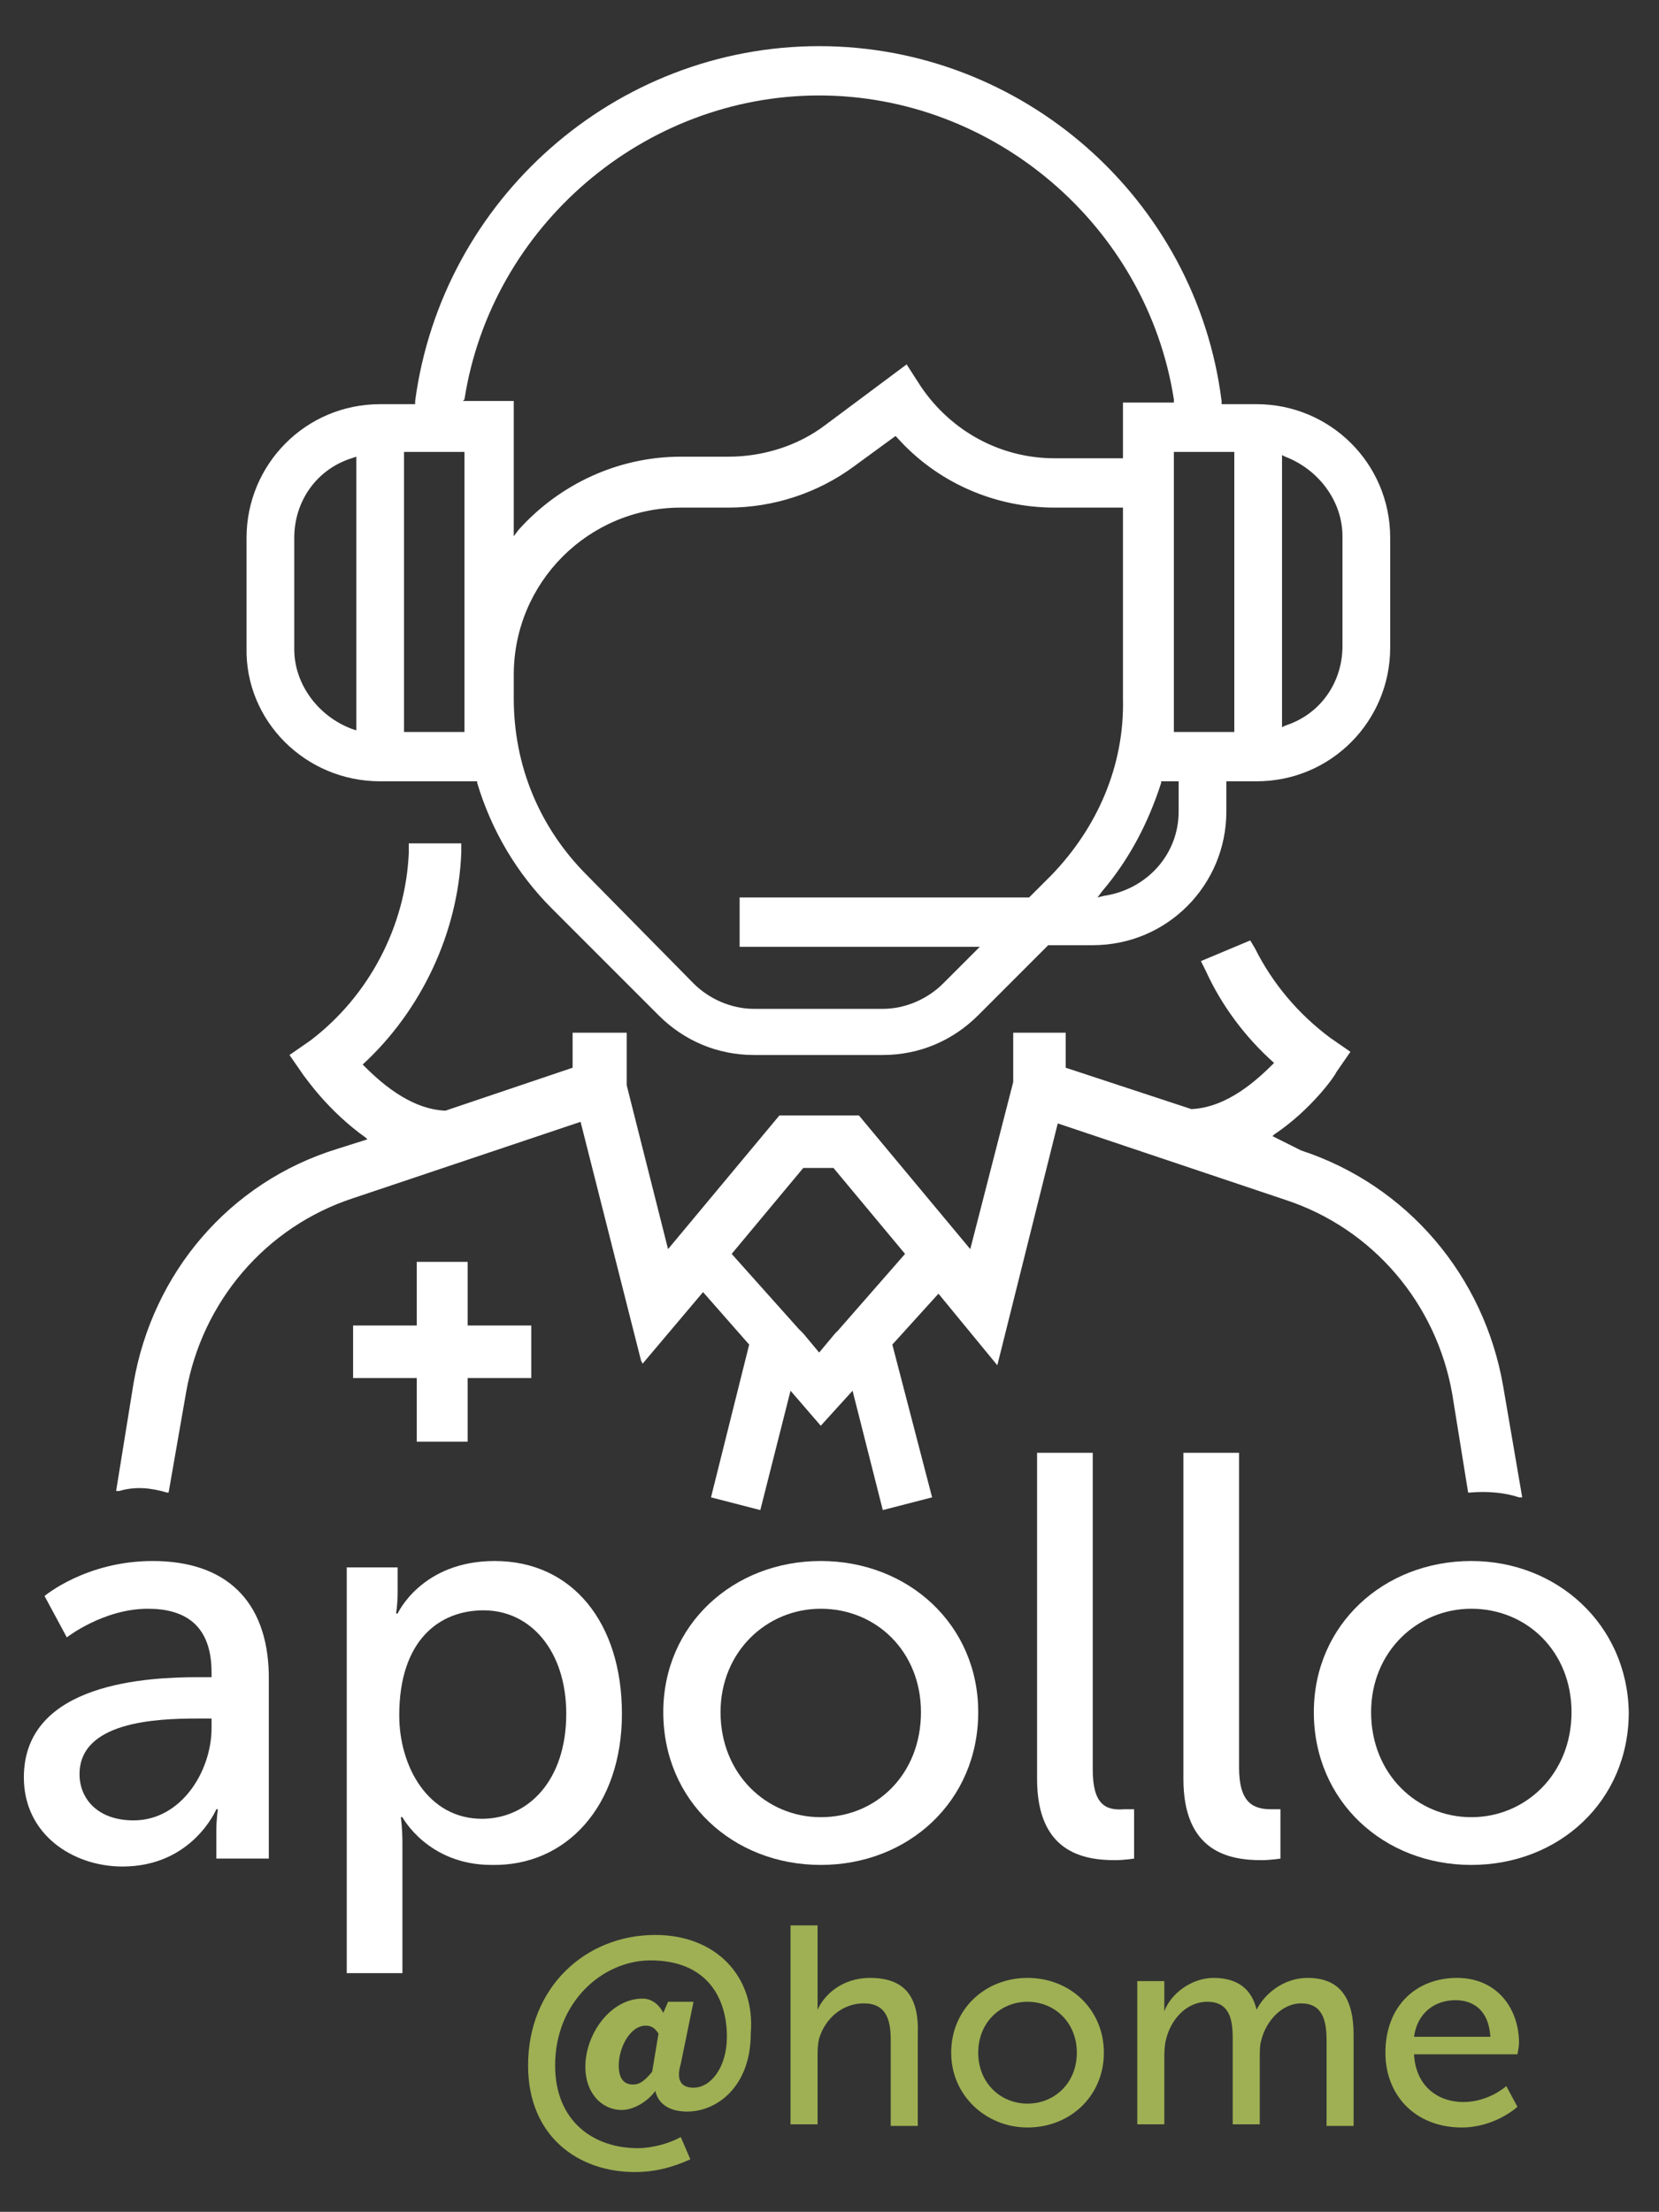
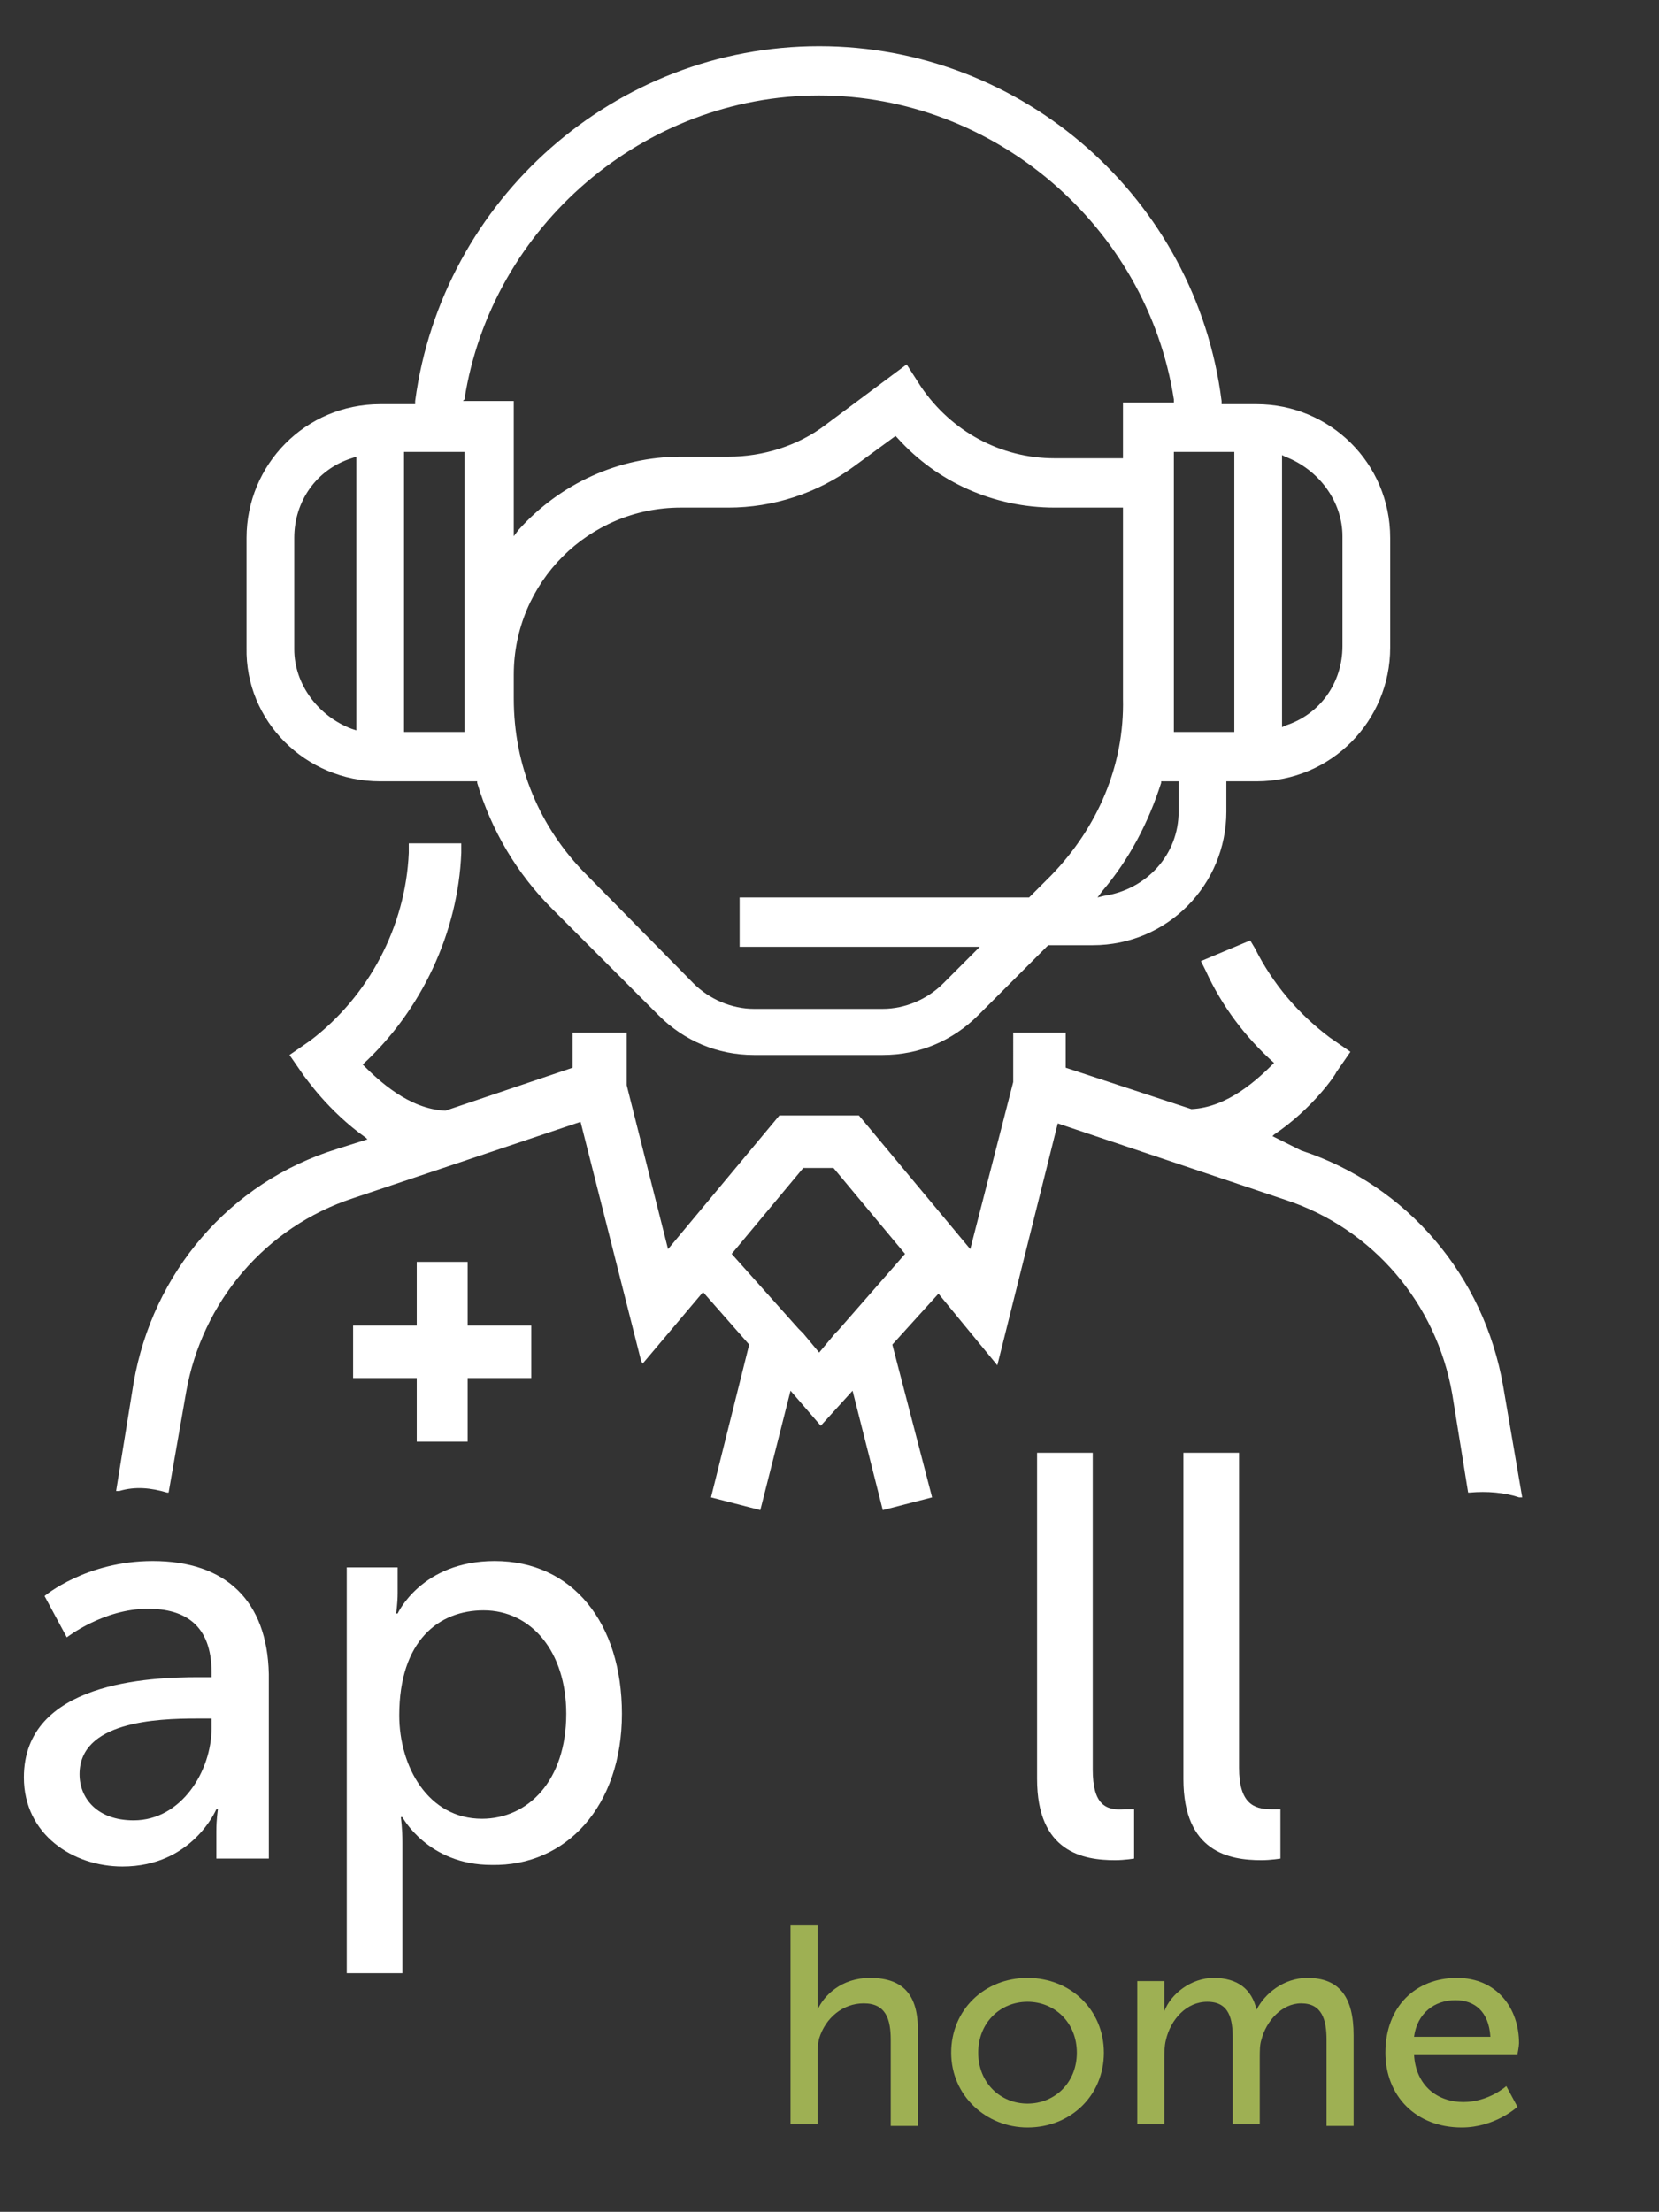
<svg xmlns="http://www.w3.org/2000/svg" version="1.1" id="Layer_1" x="0px" y="0px" viewBox="0 0 104.3 139" style="enable-background:new 0 0 104.3 139;" xml:space="preserve">
  <rect x="0" y="0" width="104.3" height="139" fill="#333333" stroke="none" />
  <style type="text/css">
	.st0{fill:none;}
	.st1{fill:#FFFFFF;}
	.st2{fill:#9EB053;}
</style>
  <g>
    <path class="st0" d="M5,111.5c0,1.5,1.2,2.9,3.4,2.9c3,0,4.9-3.1,4.9-5.8V108h-0.9C9.8,108,5,108.2,5,111.5z" />
    <path class="st0" d="M84.5,40.7v-6.9c0-2.3-1.4-4.3-3.6-5l-0.2-0.1v17.2l0.2-0.1C83,44.9,84.5,42.9,84.5,40.7z" />
    <path class="st0" d="M40.6,127.3c-1.1,0-1.7,1.5-1.7,2.5c0,0.8,0.4,1.2,0.9,1.2c0.4,0,0.7-0.2,1.2-0.8l0.4-2.4   C41.2,127.5,40.9,127.3,40.6,127.3z" />
-     <path class="st0" d="M70.7,31.9h-4.3c-3.8,0-7.4-1.6-9.9-4.4l-0.1-0.1l-2.6,1.9c-2.3,1.7-5.1,2.6-7.9,2.6h-3   c-5.8,0-10.5,4.7-10.5,10.5v1.5C32.4,48.1,34,52,37,55l6.7,6.7c1,1,2.4,1.6,3.8,1.6h8.1c1.4,0,2.8-0.6,3.8-1.6l2.3-2.3H46.5v-3.1   h18.2l1.4-1.4c3-3,4.6-6.9,4.6-11.1C70.7,43.9,70.7,31.9,70.7,31.9z" />
    <path class="st0" d="M30.4,101.2c-2.7,0-5.3,1.9-5.3,6.6c0,3.3,1.8,6.5,5.2,6.5c2.9,0,5.3-2.4,5.3-6.5S33.4,101.2,30.4,101.2z" />
    <path class="st0" d="M73,49.3c-0.7,2.5-2,4.8-3.7,6.8L69,56.4l0.5-0.1c2.7-0.3,4.7-2.6,4.7-5.3v-1.9H73V49.3z" />
    <rect x="25.4" y="28.4" class="st0" width="3.8" height="17.6" />
    <path class="st0" d="M22.1,45.7l0.3,0.1V28.6l-0.3,0.1c-2.1,0.8-3.6,2.8-3.6,5v6.9C18.5,42.9,19.9,44.9,22.1,45.7z" />
    <rect x="73.7" y="28.4" class="st0" width="3.8" height="17.6" />
    <path class="st0" d="M32.3,33.8l0.3-0.4c2.6-3,6.3-4.6,10.2-4.6h3c2.2,0,4.3-0.7,6.1-2L57,23l0.9,1.4c1.9,2.8,5,4.5,8.4,4.5h4.3   v-3.5h3.2v-0.2C72.1,14.2,62.5,6,51.5,6s-20.6,8.2-22.3,19.1v0.2h3.2L32.3,33.8L32.3,33.8z" />
-     <polygon class="st0" points="50.5,83.9 51.5,85 52.6,83.8 52.7,83.6 57,78.9 52.4,73.4 50.5,73.4 46,78.8 50.2,83.6  " />
    <path class="st0" d="M64.6,125.8c-1.7,0-3.1,1.3-3.1,3.2s1.4,3.2,3.1,3.2s3.1-1.3,3.1-3.2C67.7,127.1,66.3,125.8,64.6,125.8z" />
    <path class="st0" d="M51.6,101.1c-3.4,0-6.3,2.7-6.3,6.5s2.9,6.6,6.3,6.6c3.5,0,6.3-2.7,6.3-6.6C57.9,103.8,55.1,101.1,51.6,101.1z   " />
    <path class="st0" d="M92.5,101.1c-3.4,0-6.3,2.7-6.3,6.5s2.9,6.6,6.3,6.6c3.5,0,6.3-2.7,6.3-6.6C98.8,103.8,95.9,101.1,92.5,101.1z   " />
    <path class="st0" d="M91.5,125.7c-1.3,0-2.4,0.8-2.6,2.3h4.8C93.7,126.4,92.7,125.7,91.5,125.7z" />
    <path class="st1" d="M9.6,98.1c-4.2,0-6.8,2.2-6.8,2.2l1.4,2.6c0,0,2.3-1.8,5.1-1.8c2.3,0,4,1,4,4v0.3h-0.8c-3.1,0-11,0.3-11,6.3   c0,3.6,3.1,5.6,6.2,5.6c4.4,0,5.9-3.6,5.9-3.6h0.1c0,0-0.1,0.6-0.1,1.4v1.7h3.3v-11.6C16.8,100.6,14.2,98.1,9.6,98.1z M13.3,108.6   c0,2.7-1.9,5.8-4.9,5.8c-2.3,0-3.4-1.4-3.4-2.9c0-3.3,4.8-3.5,7.4-3.5h0.9C13.3,108,13.3,108.6,13.3,108.6z" />
    <path class="st1" d="M39.1,107.7c0-5.7-3.1-9.6-8-9.6c-4.6,0-6.1,3.3-6.1,3.3h-0.1c0,0,0.1-0.6,0.1-1.3v-1.6h-3.2V124h3.5v-8.2   c0-0.9-0.1-1.6-0.1-1.6h0.1c0,0,1.6,3,5.6,3C35.6,117.3,39.1,113.5,39.1,107.7z M30.3,114.3c-3.4,0-5.2-3.3-5.2-6.5   c0-4.7,2.5-6.6,5.3-6.6c3,0,5.2,2.6,5.2,6.5C35.6,111.9,33.2,114.3,30.3,114.3z" />
-     <path class="st1" d="M51.6,98.1c-5.5,0-9.9,4-9.9,9.5c0,5.6,4.4,9.6,9.9,9.6s9.9-4,9.9-9.6C61.5,102.1,57.1,98.1,51.6,98.1z    M51.6,114.2c-3.4,0-6.3-2.7-6.3-6.6c0-3.8,2.9-6.5,6.3-6.5c3.5,0,6.3,2.7,6.3,6.5C57.9,111.5,55.1,114.2,51.6,114.2z" />
    <path class="st1" d="M68.7,111.2V91.3h-3.5v20.5c0,4.6,2.9,5.1,4.9,5.1c0.6,0,1.2-0.1,1.2-0.1v-3.1c0,0-0.3,0-0.6,0   C69.5,113.8,68.7,113.4,68.7,111.2z" />
    <path class="st1" d="M74.4,91.3v20.5c0,4.6,2.9,5.1,4.9,5.1c0.6,0,1.2-0.1,1.2-0.1v-3.1c0,0-0.3,0-0.6,0c-1.1,0-2-0.4-2-2.6V91.3   H74.4L74.4,91.3z" />
-     <path class="st1" d="M92.5,98.1c-5.5,0-9.9,4-9.9,9.5c0,5.6,4.4,9.6,9.9,9.6s9.9-4,9.9-9.6C102.3,102.1,97.9,98.1,92.5,98.1z    M92.5,114.2c-3.4,0-6.3-2.7-6.3-6.6c0-3.8,2.9-6.5,6.3-6.5c3.5,0,6.3,2.7,6.3,6.5C98.8,111.5,95.9,114.2,92.5,114.2z" />
-     <path class="st2" d="M41.2,121.6c-4.4,0-8,3.3-8,8.2c0,4.5,3.2,6.7,6.7,6.7c1.3,0,2.4-0.3,3.5-0.8l-0.6-1.4   c-0.7,0.4-1.8,0.7-2.7,0.7c-2.8,0-5.2-1.7-5.2-5.2c0-4,3-6.6,6-6.6c3.5,0,4.8,2.3,4.8,4.8c0,1.9-1,3.2-2.1,3.2   c-0.8,0-1.1-0.5-0.8-1.5l0.8-3.9H42l-0.3,0.7l0,0c-0.3-0.6-0.8-0.9-1.3-0.9c-2,0-3.6,2.2-3.6,4.3c0,1.6,1,2.7,2.3,2.7   c0.7,0,1.6-0.5,2.1-1.2l0,0c0.2,0.9,1,1.3,2,1.3c1.9,0,4-1.6,4-4.9C47.5,124.2,45,121.6,41.2,121.6z M41,130.2   c-0.5,0.6-0.8,0.8-1.2,0.8c-0.6,0-0.9-0.4-0.9-1.2c0-1.1,0.7-2.5,1.7-2.5c0.4,0,0.6,0.2,0.8,0.5L41,130.2z" />
    <path class="st2" d="M54.7,124.3c-1.8,0-2.9,1.1-3.3,2l0,0c0,0,0-0.3,0-0.7V121h-1.7v12.5h1.7v-4.2c0-0.4,0-0.8,0.1-1.2   c0.4-1.3,1.5-2.2,2.8-2.2c1.4,0,1.7,1,1.7,2.3v5.4h1.7v-5.7C57.8,125.5,56.9,124.3,54.7,124.3z" />
    <path class="st2" d="M64.6,124.3c-2.7,0-4.8,2-4.8,4.7s2.2,4.7,4.8,4.7c2.7,0,4.8-2,4.8-4.7S67.3,124.3,64.6,124.3z M64.6,132.2   c-1.7,0-3.1-1.3-3.1-3.2c0-1.9,1.4-3.2,3.1-3.2s3.1,1.3,3.1,3.2S66.3,132.2,64.6,132.2z" />
    <path class="st2" d="M82.2,124.3c-1.5,0-2.7,1-3.2,2l0,0c-0.3-1.3-1.2-2-2.7-2c-1.4,0-2.7,1-3.1,2.1l0,0c0,0,0-0.3,0-0.7v-1.2h-1.7   v9h1.7v-4.1c0-0.4,0-0.8,0.1-1.2c0.3-1.3,1.3-2.4,2.6-2.4c1.4,0,1.6,1.1,1.6,2.3v5.4h1.7v-4.1c0-0.5,0-0.9,0.1-1.2   c0.3-1.2,1.3-2.3,2.5-2.3c1.3,0,1.6,1,1.6,2.3v5.4h1.7v-5.7C85.1,125.5,84.2,124.3,82.2,124.3z" />
    <path class="st2" d="M91.6,124.3c-2.6,0-4.5,1.8-4.5,4.7c0,2.7,1.9,4.7,4.8,4.7c2.1,0,3.5-1.3,3.5-1.3l-0.7-1.3c0,0-1.1,1-2.7,1   s-3-1-3.1-3h6.5c0,0,0.1-0.5,0.1-0.7C95.5,126.2,94.1,124.3,91.6,124.3z M88.9,128c0.2-1.5,1.3-2.3,2.6-2.3c1.2,0,2.1,0.7,2.2,2.3   H88.9z" />
    <path class="st1" d="M10.5,93.8h0.1l1.1-6.3c1-5.7,5-10.4,10.5-12.2l14.3-4.8l3.8,15l0.1,0.2l3.8-4.5l2.9,3.3l-2.4,9.6l3.1,0.8   l1.9-7.5l1.9,2.2l2-2.2l1.9,7.5l3.1-0.8l-2.5-9.6l2.9-3.2l3.7,4.5l3.8-15.2l14.3,4.8c5.5,1.8,9.5,6.5,10.5,12.2l1,6.2h0.1   c1.1-0.1,2.2,0,3.1,0.3h0.2l-1.2-7c-1.2-6.9-6-12.6-12.7-14.8L80,71.4l0.1-0.1c2.4-1.6,3.9-3.8,3.9-3.9l0.9-1.3l-1.3-0.9   c-2-1.5-3.6-3.4-4.7-5.6l-0.3-0.5l-3.1,1.3l0.3,0.6c1,2.2,2.5,4.2,4.3,5.8l0,0l0,0c-1,1-2.9,2.8-5.2,2.9L67,67.1v-2.2h-3.3V68   L61,78.5l-7-8.4l0,0h-5l-7,8.4l-2.6-10.3v-3.3H36v2.2l-8,2.7l0,0c-2.3-0.1-4.2-1.9-5.2-2.9l0,0l0,0c3.7-3.4,6-8.3,6.2-13.3V53h-3.3   v0.6c-0.2,4.6-2.5,9-6.2,11.8l-1.3,0.9l0.9,1.3c0.1,0.1,1.5,2.2,3.9,3.9l0.1,0.1l-1.9,0.6C14.4,74.3,9.6,80,8.4,86.9l-1.1,6.8h0.2   C8.5,93.4,9.5,93.5,10.5,93.8z M50.5,73.4h1.9l4.5,5.4l-4.2,4.8l-0.2,0.2l-1,1.2l-1-1.2l-0.3-0.3L46,78.8L50.5,73.4z" />
    <path class="st1" d="M23.9,49.1H30v0.1c0.9,3,2.5,5.7,4.7,7.9l6.7,6.7c1.6,1.6,3.7,2.5,6,2.5h8.1c2.3,0,4.4-0.9,6-2.5l4.4-4.4h2.8   c4.7,0,8.4-3.8,8.4-8.4v-1.9H79c4.7,0,8.4-3.8,8.4-8.4v-6.9c0-4.7-3.8-8.4-8.4-8.4h-2.2v-0.2C75.2,12.5,64.3,2.9,51.5,2.9   s-23.7,9.6-25.4,22.3v0.2h-2.2c-4.7,0-8.4,3.8-8.4,8.4v6.9C15.4,45.3,19.2,49.1,23.9,49.1z M80.6,28.6l0.2,0.1   c2.1,0.8,3.6,2.8,3.6,5v6.9c0,2.3-1.4,4.3-3.6,5l-0.2,0.1V28.6z M66.1,55l-1.4,1.4H46.5v3.1h15.1l-2.3,2.3c-1,1-2.4,1.6-3.8,1.6   h-8.1c-1.4,0-2.8-0.6-3.8-1.6L36.9,55c-3-3-4.6-6.9-4.6-11.1v-1.5c0-5.8,4.7-10.5,10.5-10.5h3c2.8,0,5.6-0.9,7.9-2.6l2.6-1.9   l0.1,0.1c2.5,2.8,6.1,4.4,9.9,4.4h4.3v12C70.7,48.1,69,52,66.1,55z M74.1,51c0,2.7-2,4.9-4.7,5.3L69,56.4l0.3-0.4   c1.7-2,2.9-4.3,3.7-6.8v-0.1h1.1V51z M77.6,28.4V46h-3.8V28.4H77.6z M29.2,25.1C30.9,14.2,40.5,6,51.5,6s20.6,8.2,22.3,19.1v0.2   h-3.2v3.5h-4.3c-3.4,0-6.5-1.7-8.4-4.5L57,22.9l-5.1,3.8c-1.7,1.3-3.9,2-6.1,2h-3c-3.9,0-7.6,1.7-10.2,4.6l-0.3,0.4v-8.5h-3.2   L29.2,25.1z M25.4,28.4h3.8V46h-3.8V28.4z M18.5,33.8c0-2.3,1.4-4.3,3.6-5l0.3-0.1v17.2l-0.3-0.1c-2.1-0.8-3.6-2.8-3.6-5V33.8   L18.5,33.8z" />
    <polygon class="st1" points="29.4,90.6 29.4,86.6 33.4,86.6 33.4,83.3 29.4,83.3 29.4,79.3 26.2,79.3 26.2,83.3 22.2,83.3    22.2,86.6 26.2,86.6 26.2,90.6  " />
  </g>
</svg>